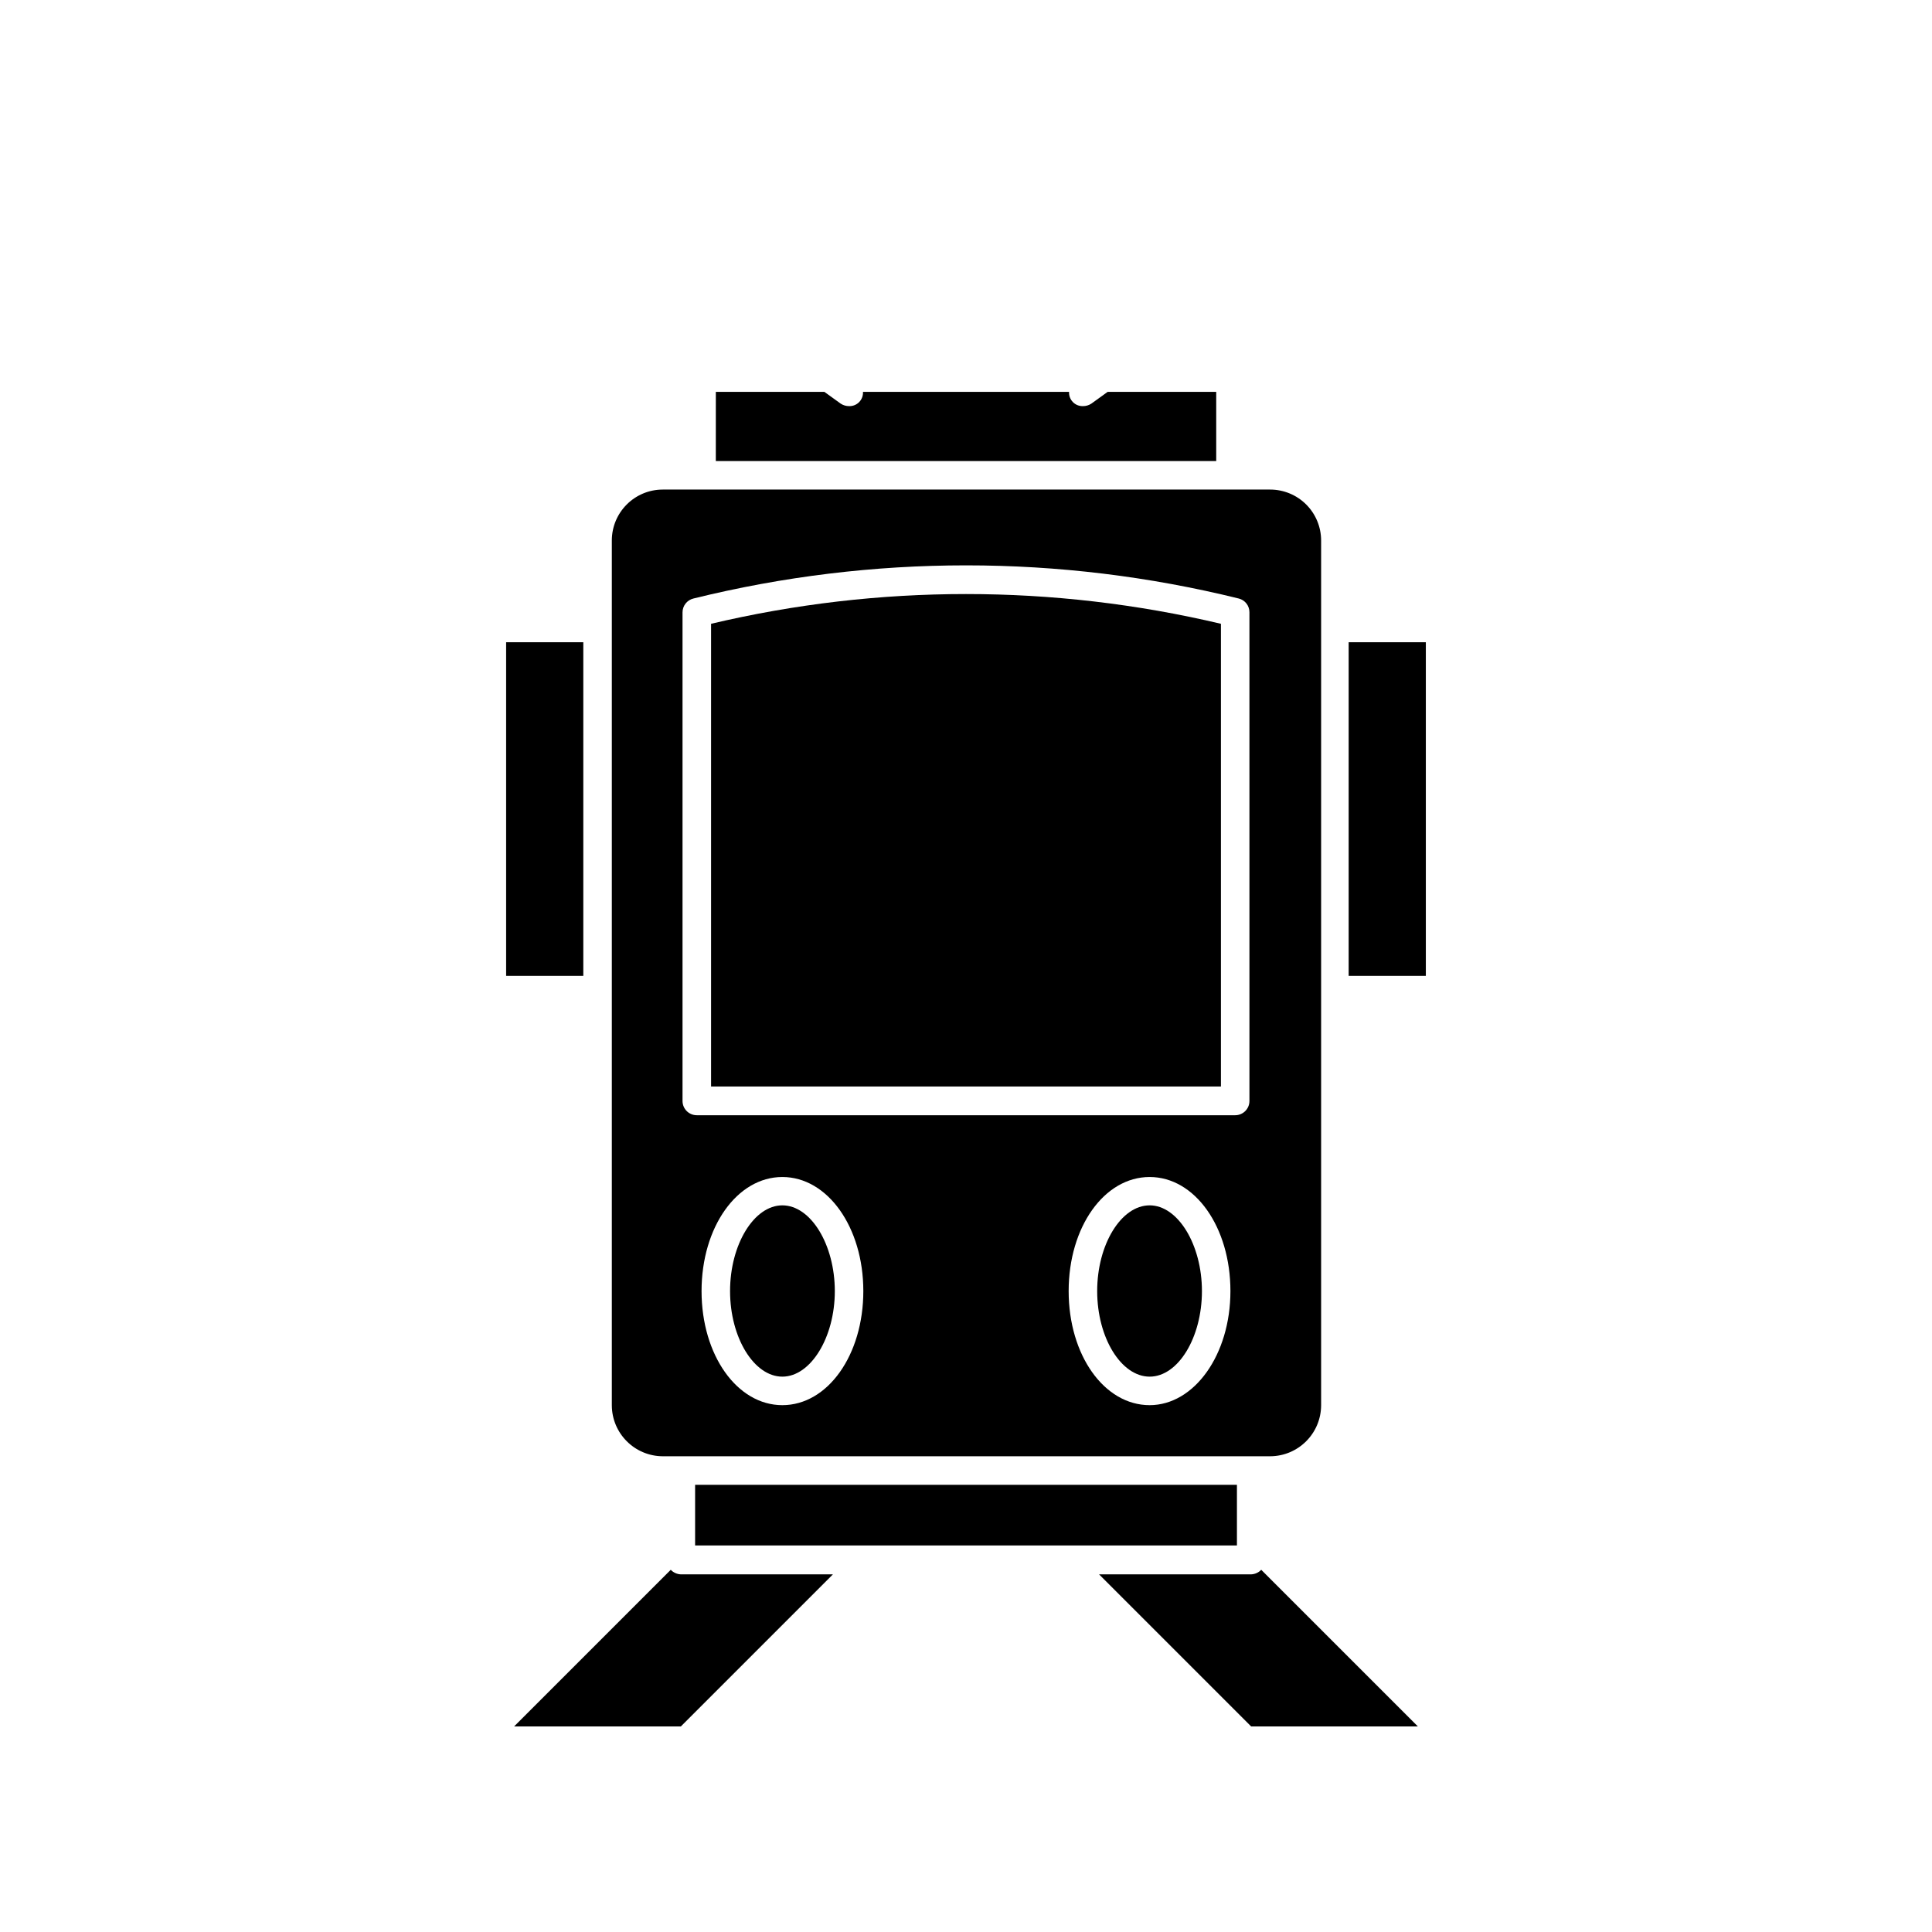
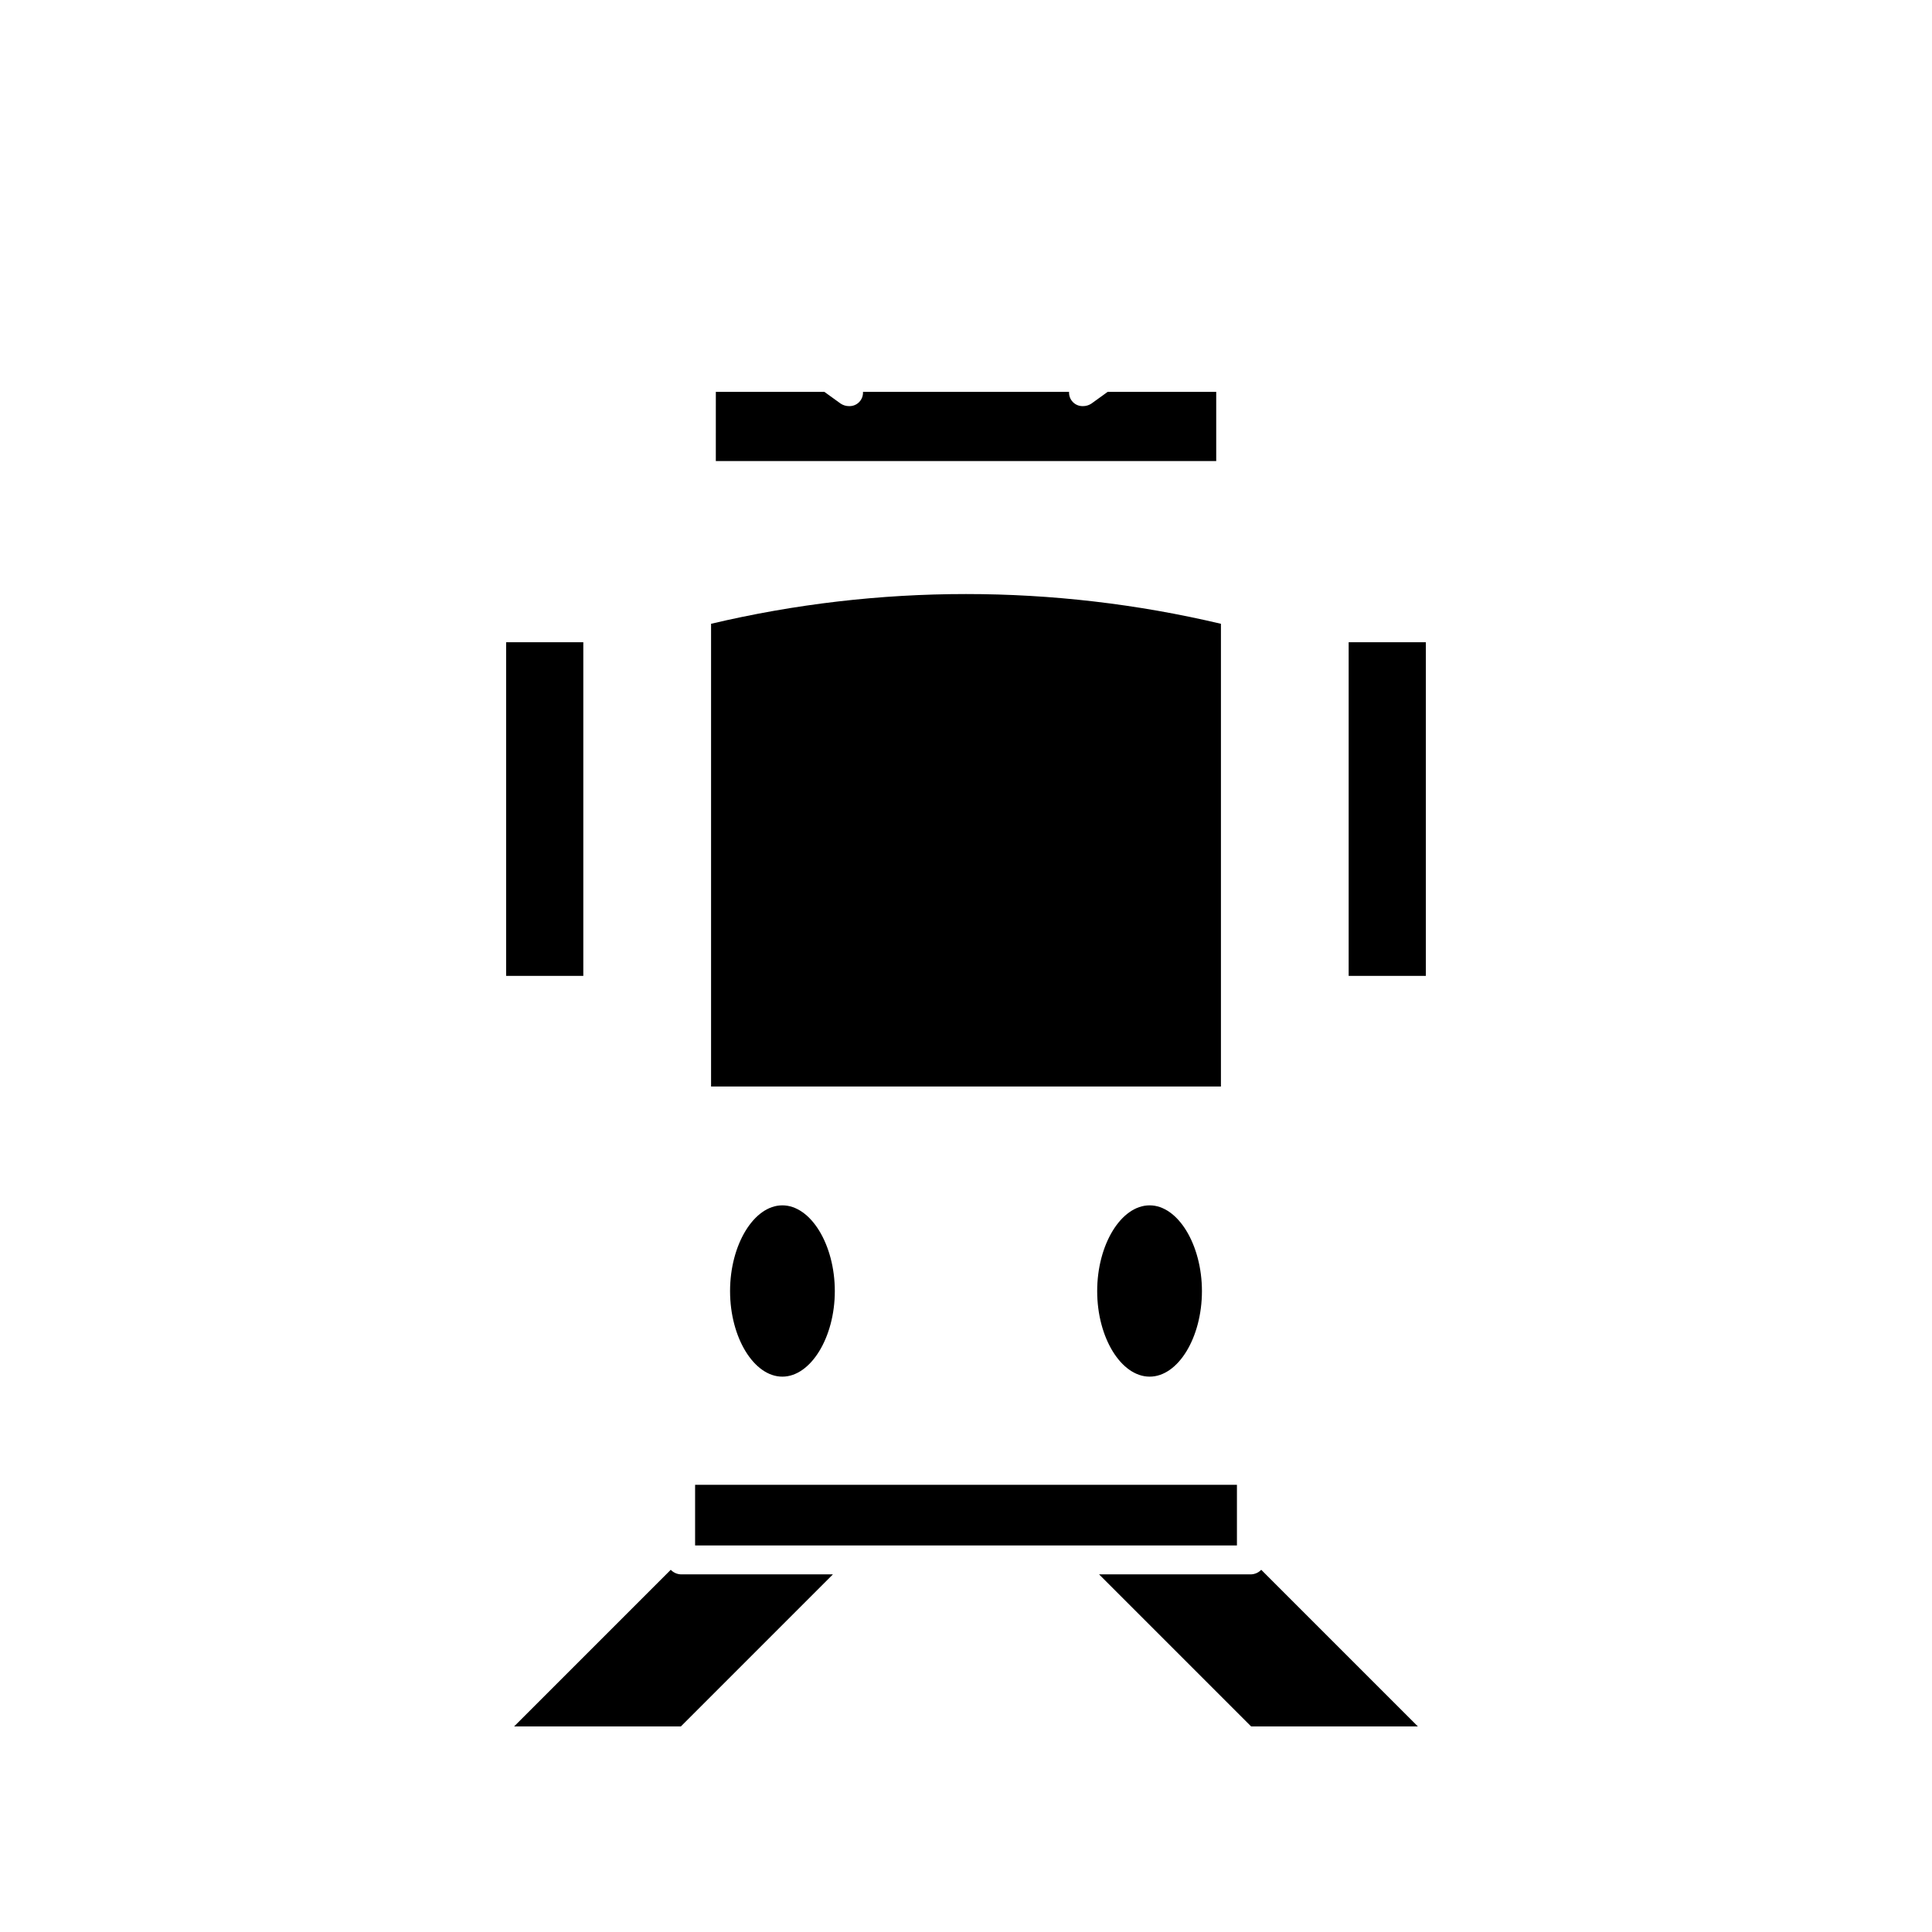
<svg xmlns="http://www.w3.org/2000/svg" fill="#000000" width="800px" height="800px" version="1.1" viewBox="144 144 512 512">
  <g>
    <path d="m321.76 560.01-41.516 41.516h44.184l40.305-40.305h-40.305c-1.012-0.039-1.973-0.473-2.668-1.211z" />
    <path d="m475.57 561.22h-40.305l40.305 40.305h44.184l-41.516-41.516c-0.695 0.738-1.656 1.172-2.668 1.211z" />
    <path d="m333.7 266.19h132.61v-18.34h-28.77l-4.332 3.125c-0.66 0.43-1.43 0.656-2.215 0.652-1.004 0.031-1.973-0.359-2.672-1.078s-1.062-1.699-1.008-2.699h-54.613c0.059 1-0.309 1.98-1.008 2.699-0.699 0.719-1.668 1.109-2.668 1.078-0.789 0.004-1.559-0.223-2.219-0.652l-4.332-3.125h-28.77z" />
    <path d="m278.13 314.2h20.453v88.418h-20.453z" />
    <path d="m501.41 314.2h20.453v88.418h-20.453z" />
-     <path d="m480.61 273.74h-160.97c-7.457 0-13.5 6.047-13.5 13.504v229.18c0.027 7.445 6.055 13.473 13.5 13.5h160.97c7.445-0.027 13.473-6.055 13.5-13.5v-229.18c0-3.582-1.422-7.016-3.953-9.547s-5.969-3.957-9.547-3.957zm-129.28 242.64c-11.992 0-21.41-13.25-21.41-30.23 0-16.977 9.422-30.23 21.41-30.23 11.992 0 21.461 13.301 21.461 30.23 0 16.93-9.422 30.23-21.461 30.23zm97.336 0c-12.043 0-21.461-13.25-21.461-30.23 0-16.977 9.422-30.23 21.461-30.23 12.043 0 21.41 13.301 21.41 30.23 0 16.93-9.621 30.23-21.41 30.23zm26.449-80.609c0 2.086-1.691 3.777-3.777 3.777h-142.68c-2.09 0-3.781-1.691-3.781-3.777v-129.48c-0.004-1.742 1.184-3.258 2.875-3.676 47.469-11.719 97.074-11.719 144.54 0 1.66 0.414 2.824 1.914 2.82 3.625z" />
    <path d="m332.44 309.31v122.63h135.12v-122.63c-44.426-10.508-90.691-10.508-135.12 0z" />
    <path d="m351.33 463.43c-7.508 0-13.855 10.379-13.855 22.723s6.348 22.672 13.855 22.672c7.508 0 13.906-10.379 13.906-22.672-0.004-12.297-6.352-22.723-13.906-22.723z" />
    <path d="m448.67 463.43c-7.559 0-13.906 10.379-13.906 22.723s6.348 22.672 13.906 22.672c7.559 0 13.855-10.379 13.855-22.672-0.004-12.297-6.352-22.723-13.855-22.723z" />
    <path d="m328.21 537.49h143.59v16.07h-143.59z" />
  </g>
</svg>